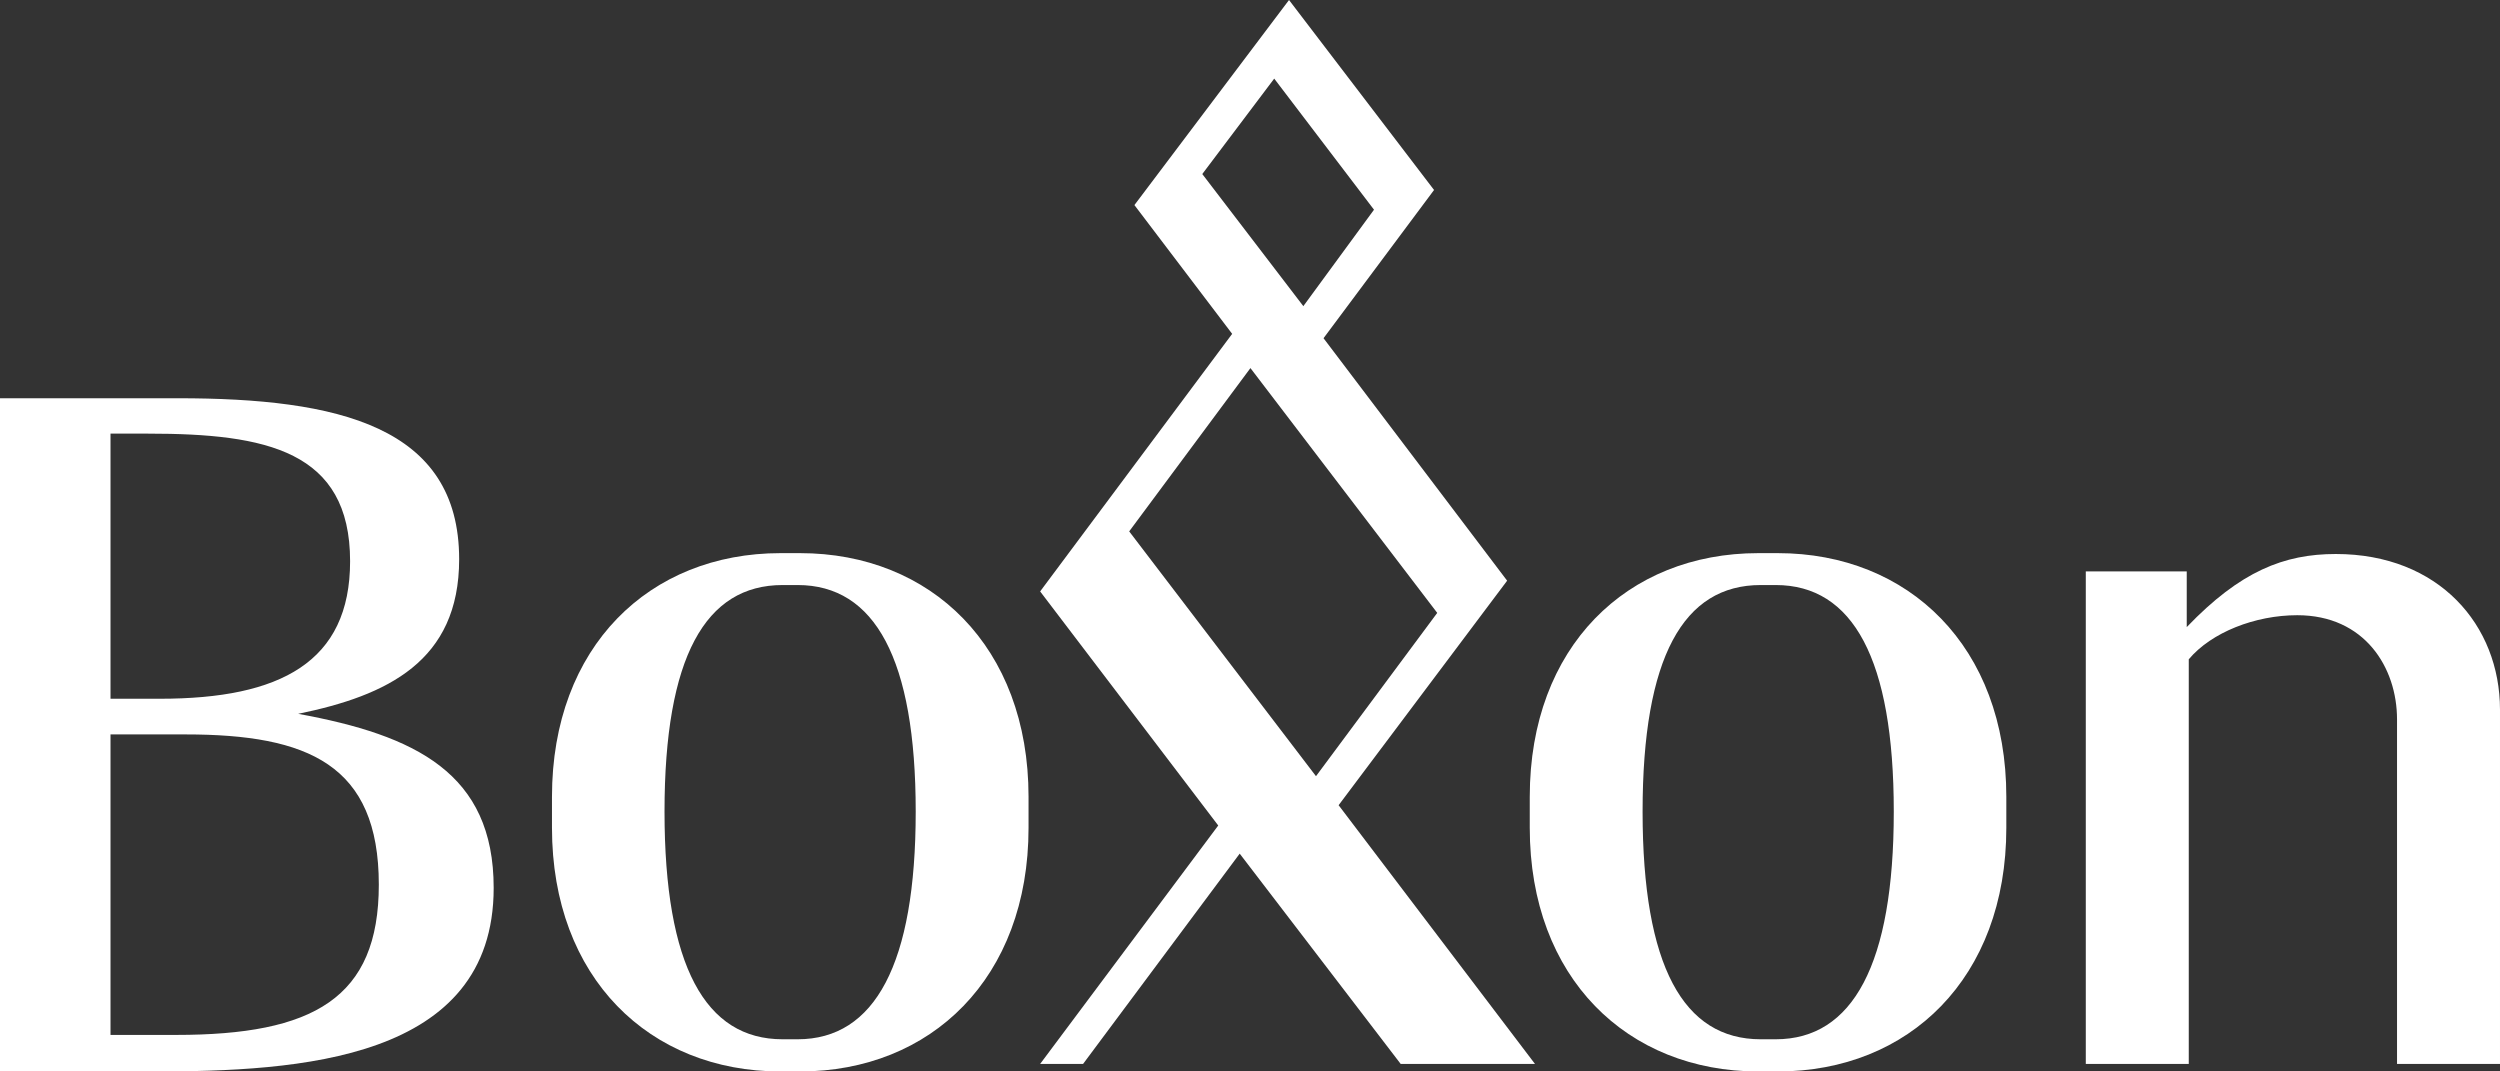
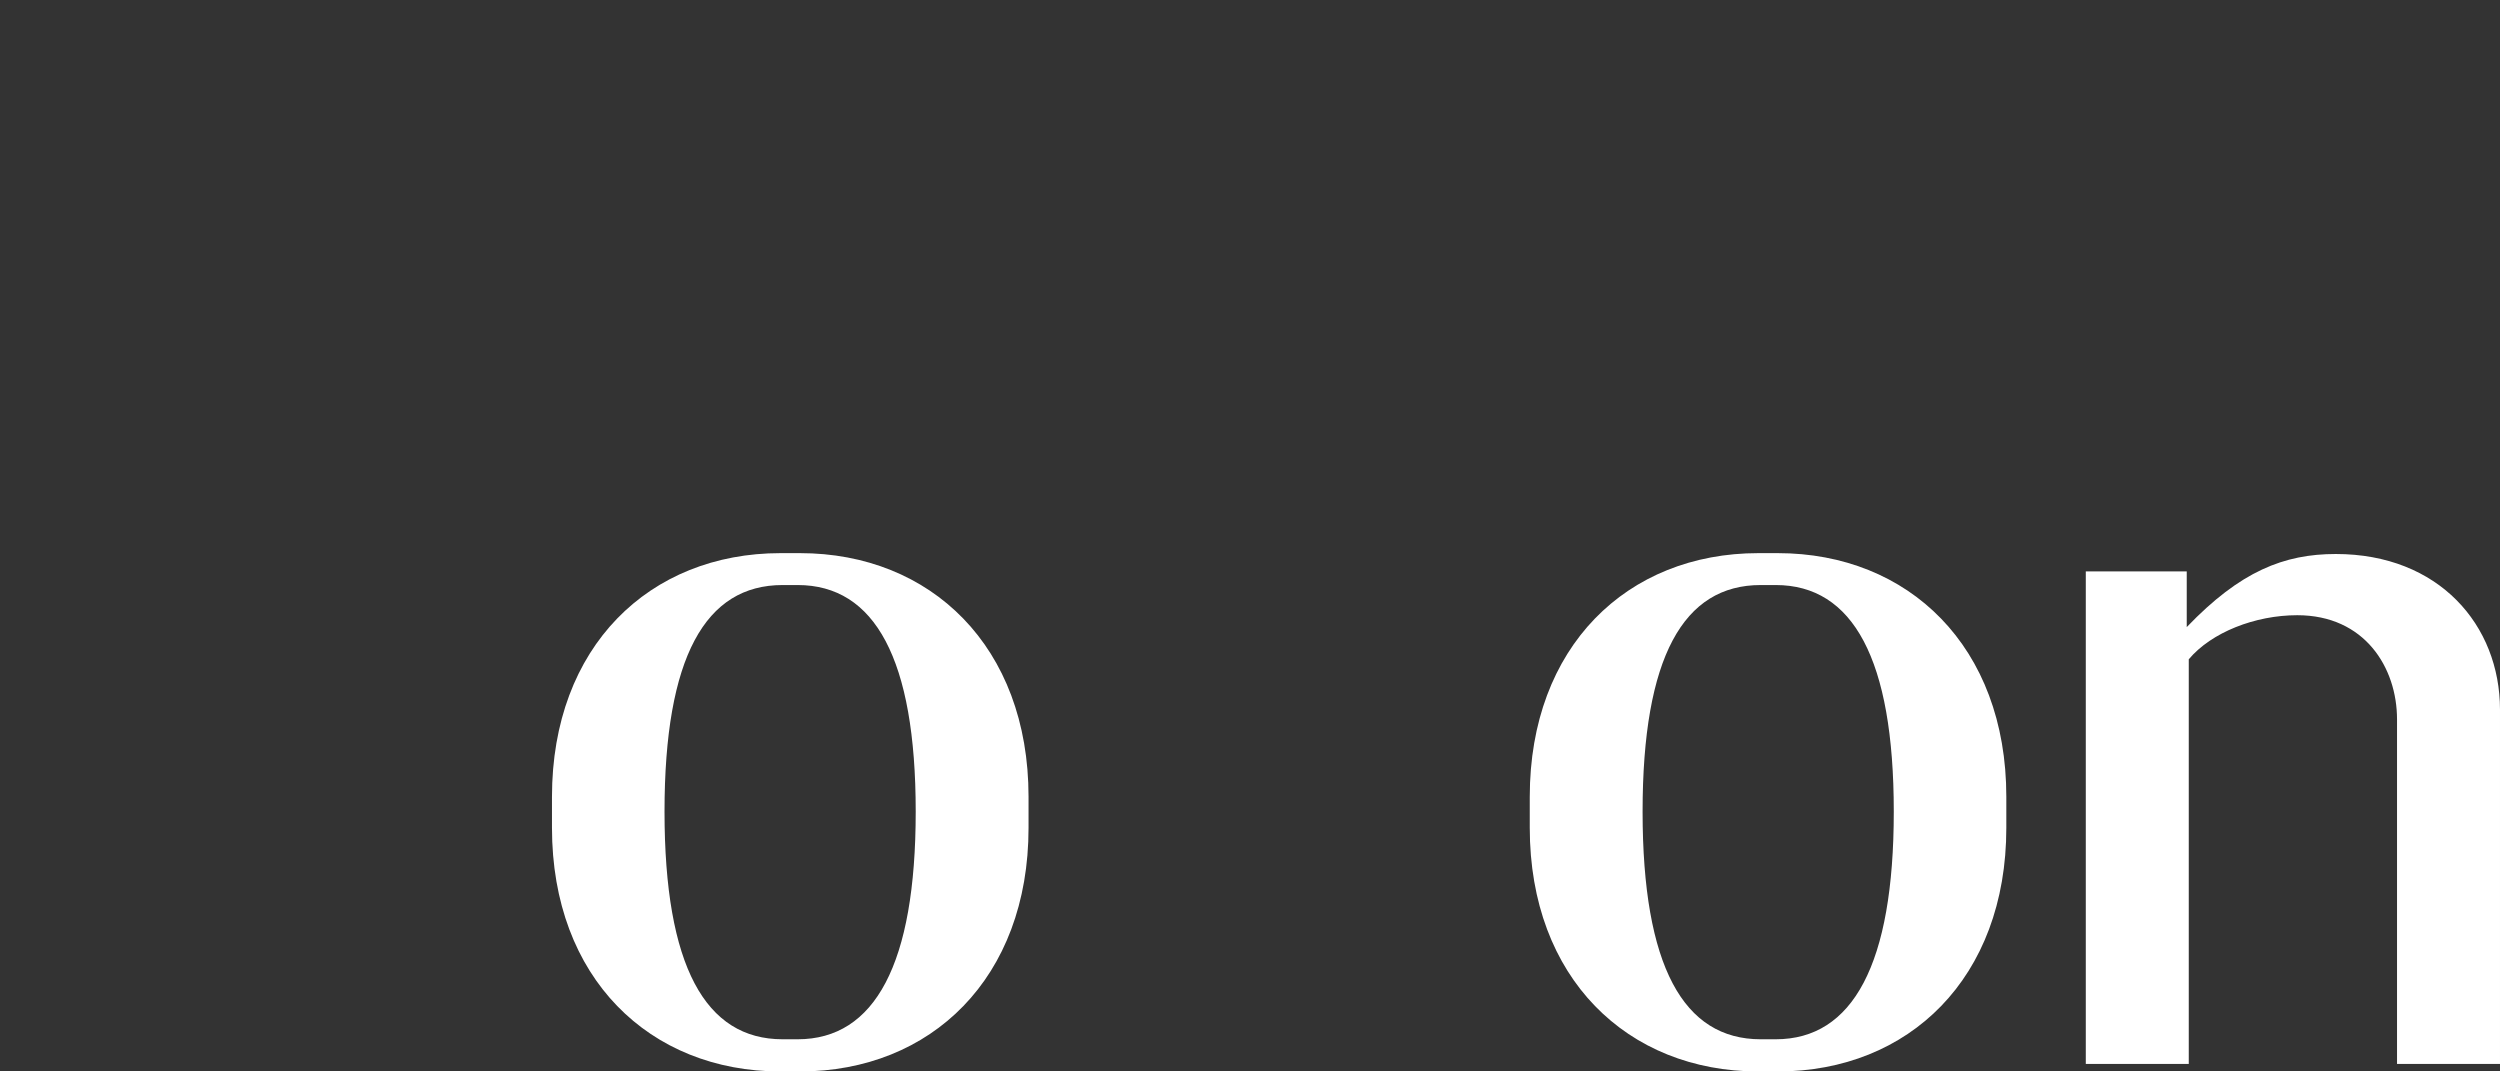
<svg xmlns="http://www.w3.org/2000/svg" id="Layer_2" viewBox="0 0 86.19 36.94">
  <rect x="0" y="0" width="86.19" height="36.94" fill="#333333" stroke="none" />
  <defs>
    <style>.cls-1{fill:#fff;}</style>
  </defs>
  <g id="Layer_1-2">
    <path class="cls-1" d="M71.91,36.68h3.55v-13.95c.78-.93,2.29-1.52,3.74-1.52,2.33,0,3.44,1.81,3.44,3.59v11.88h3.55v-12.21c0-2.92-2.11-5.37-5.66-5.37-1.78,0-3.29.59-5.14,2.52v-1.92h-3.48v16.99h0Z" />
    <path class="cls-1" d="M60.7,35.83c-2.66,0-4.07-2.52-4.07-7.85s1.41-7.81,4.07-7.81h.52c2.66,0,4.07,2.55,4.07,7.81s-1.41,7.85-4.07,7.85h-.52ZM60.62,36.94h.67c4.52,0,7.88-3.22,7.88-8.4v-1.07c0-5.18-3.37-8.4-7.88-8.4h-.67c-4.52,0-7.88,3.22-7.88,8.4v1.07c0,5.18,3.37,8.4,7.88,8.4Z" />
    <path class="cls-1" d="M26.98,35.83c-2.66,0-4.07-2.52-4.07-7.85s1.41-7.81,4.07-7.81h.52c2.66,0,4.07,2.55,4.07,7.81s-1.41,7.85-4.07,7.85h-.52ZM26.91,36.94h.67c4.52,0,7.88-3.22,7.88-8.4v-1.07c0-5.18-3.37-8.4-7.88-8.4h-.67c-4.52,0-7.88,3.22-7.88,8.4v1.07c0,5.18,3.37,8.4,7.88,8.4Z" />
-     <path class="cls-1" d="M44.93,10.55l-3.48-4.55,2.48-3.29,3.44,4.52-2.44,3.33h0ZM45.37,26.76l-6.44-8.44,4.18-5.63,6.44,8.44s-4.18,5.63-4.18,5.63ZM35.86,36.68h1.48l5.4-7.25,5.55,7.25h4.63l-6.77-8.92,5.81-7.74-6.33-8.36,3.81-5.11-5-6.55-5.33,7.07,3.37,4.44-6.62,8.88,6.14,8.07s-6.14,8.22-6.14,8.22Z" />
-     <path class="cls-1" d="M3.81,24.09v-9.14h1.3c4.07,0,6.96.59,6.96,4.4,0,3.48-2.41,4.74-6.55,4.74h-1.71ZM3.81,35.68v-10.36h2.59c4.22,0,6.66,1.04,6.66,5.18,0,3.92-2.26,5.18-6.99,5.18,0,0-2.26,0-2.26,0ZM0,36.94h5.27c5.02,0,11.75-.37,11.75-6.33,0-3.96-2.7-5.26-6.74-6,3.07-.63,5.55-1.81,5.55-5.33,0-4.59-4.18-5.55-9.7-5.55H0v23.21Z" />
  </g>
</svg>